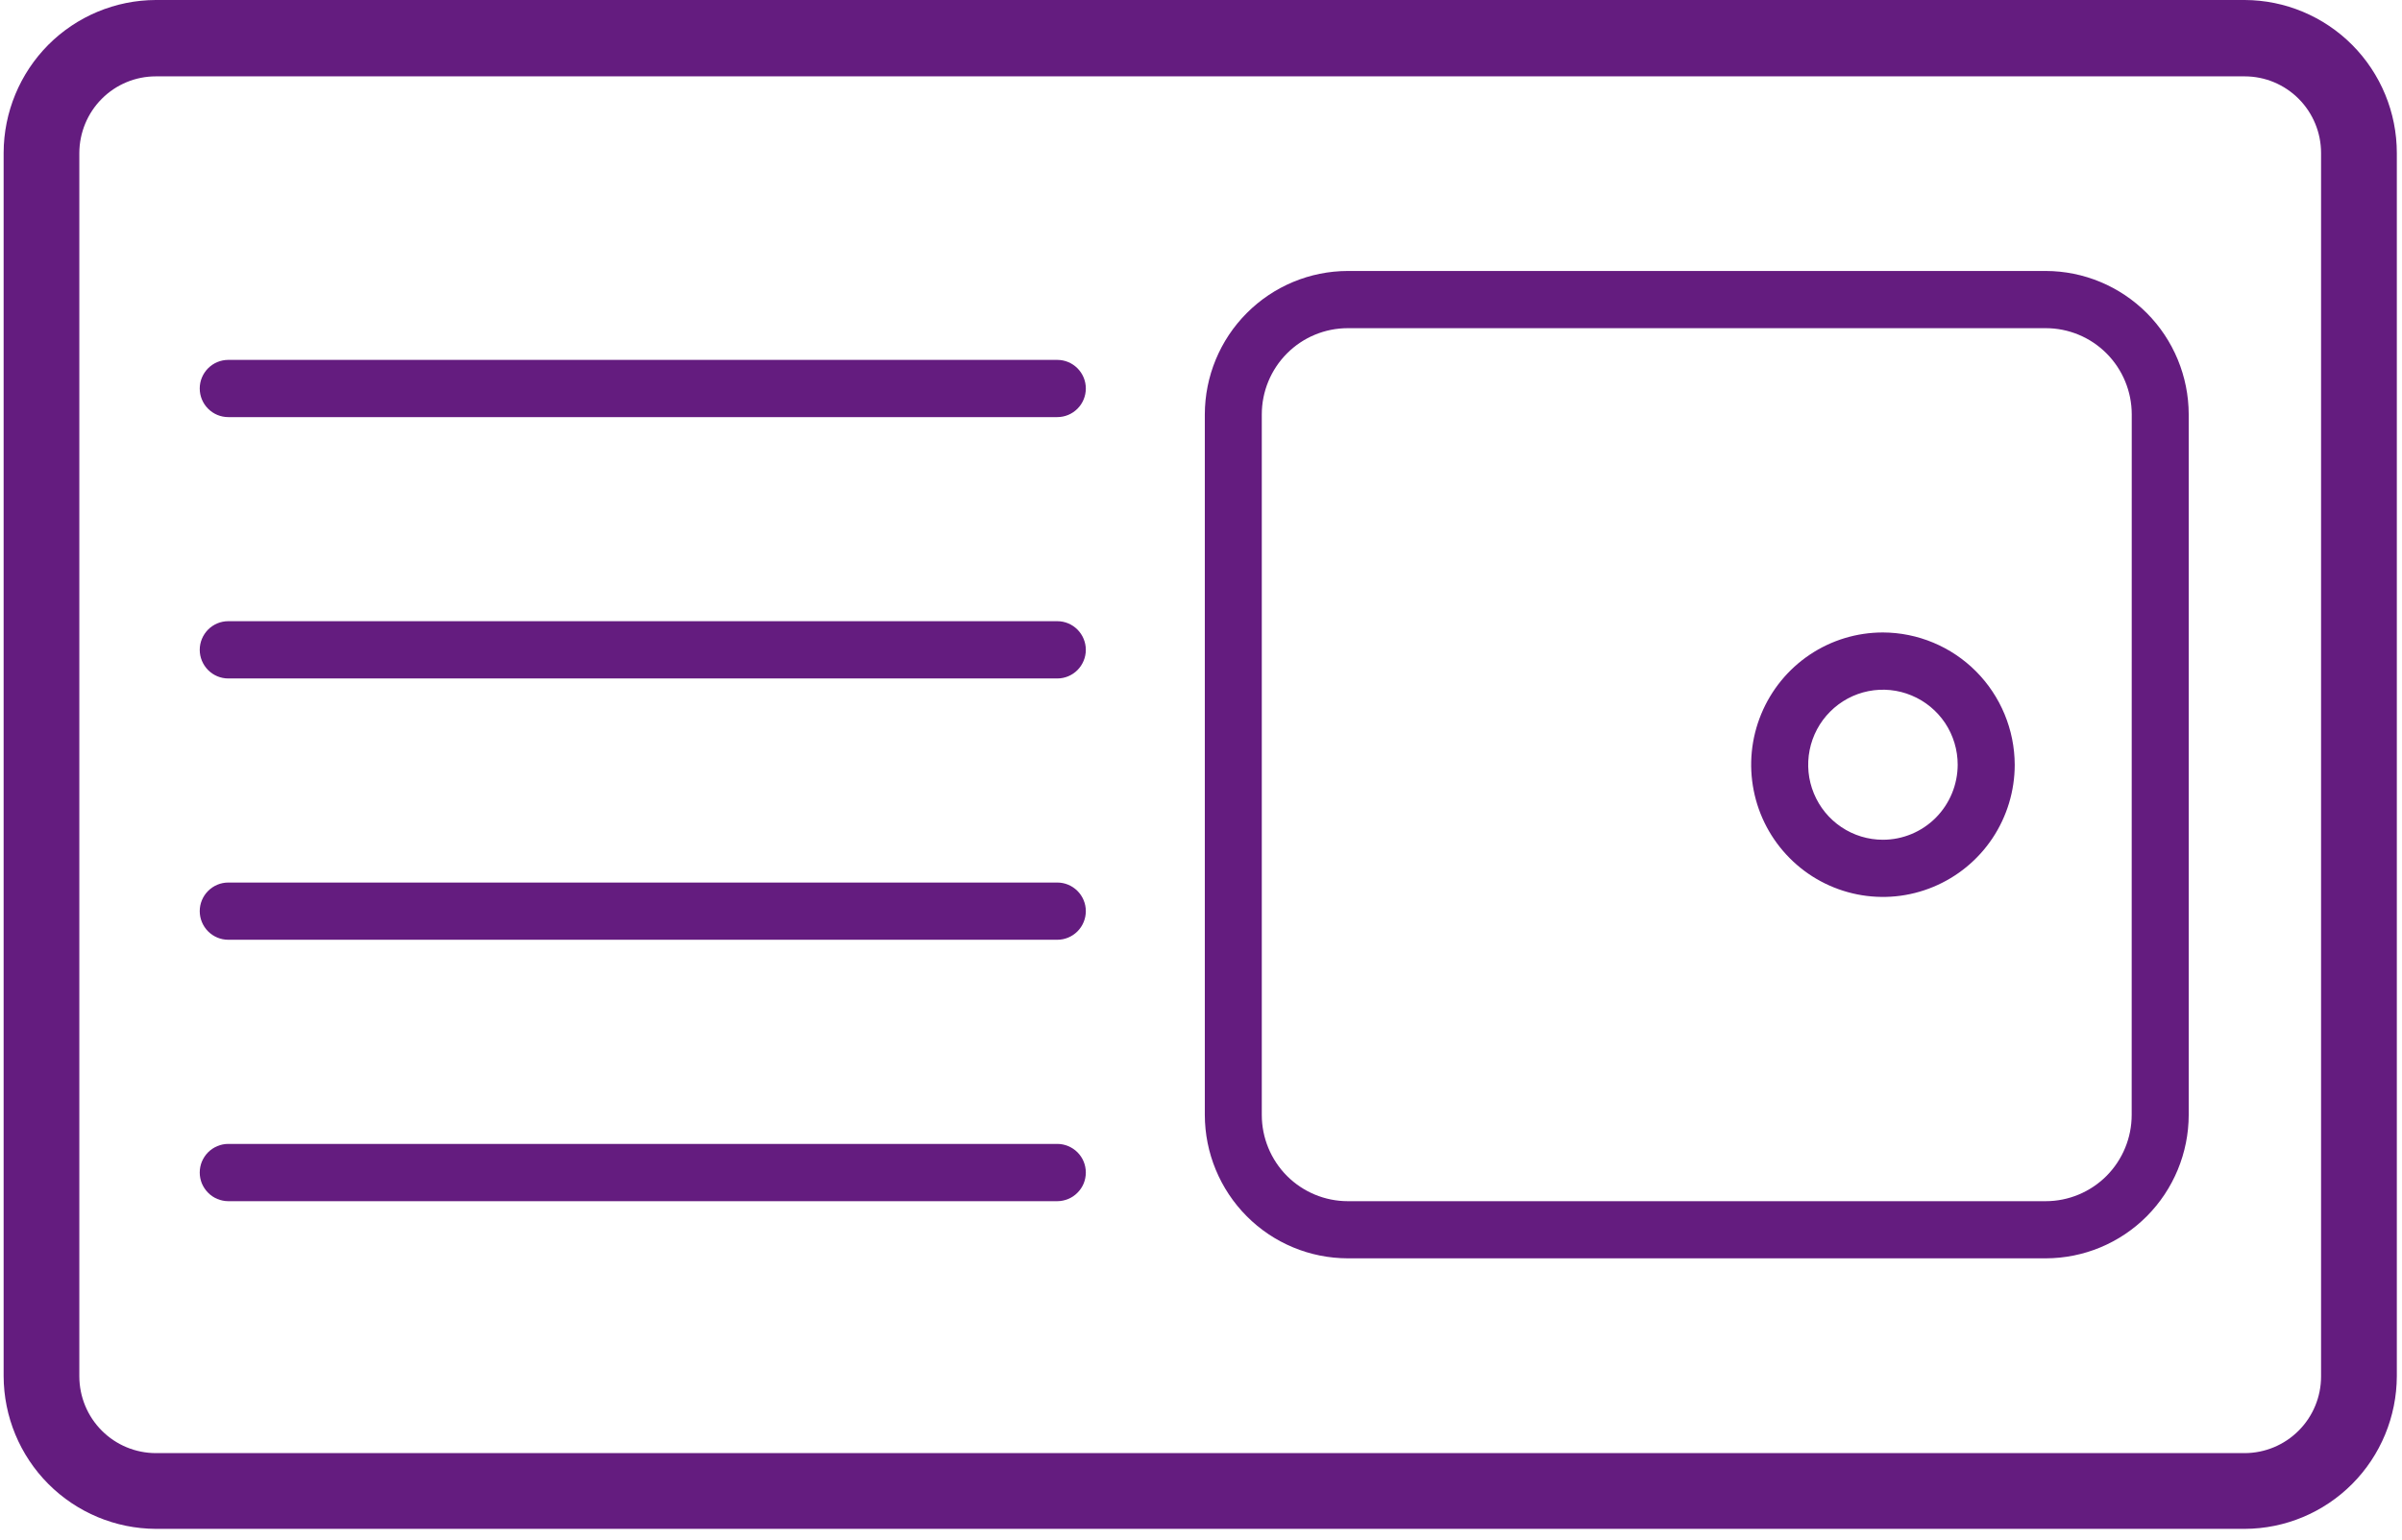
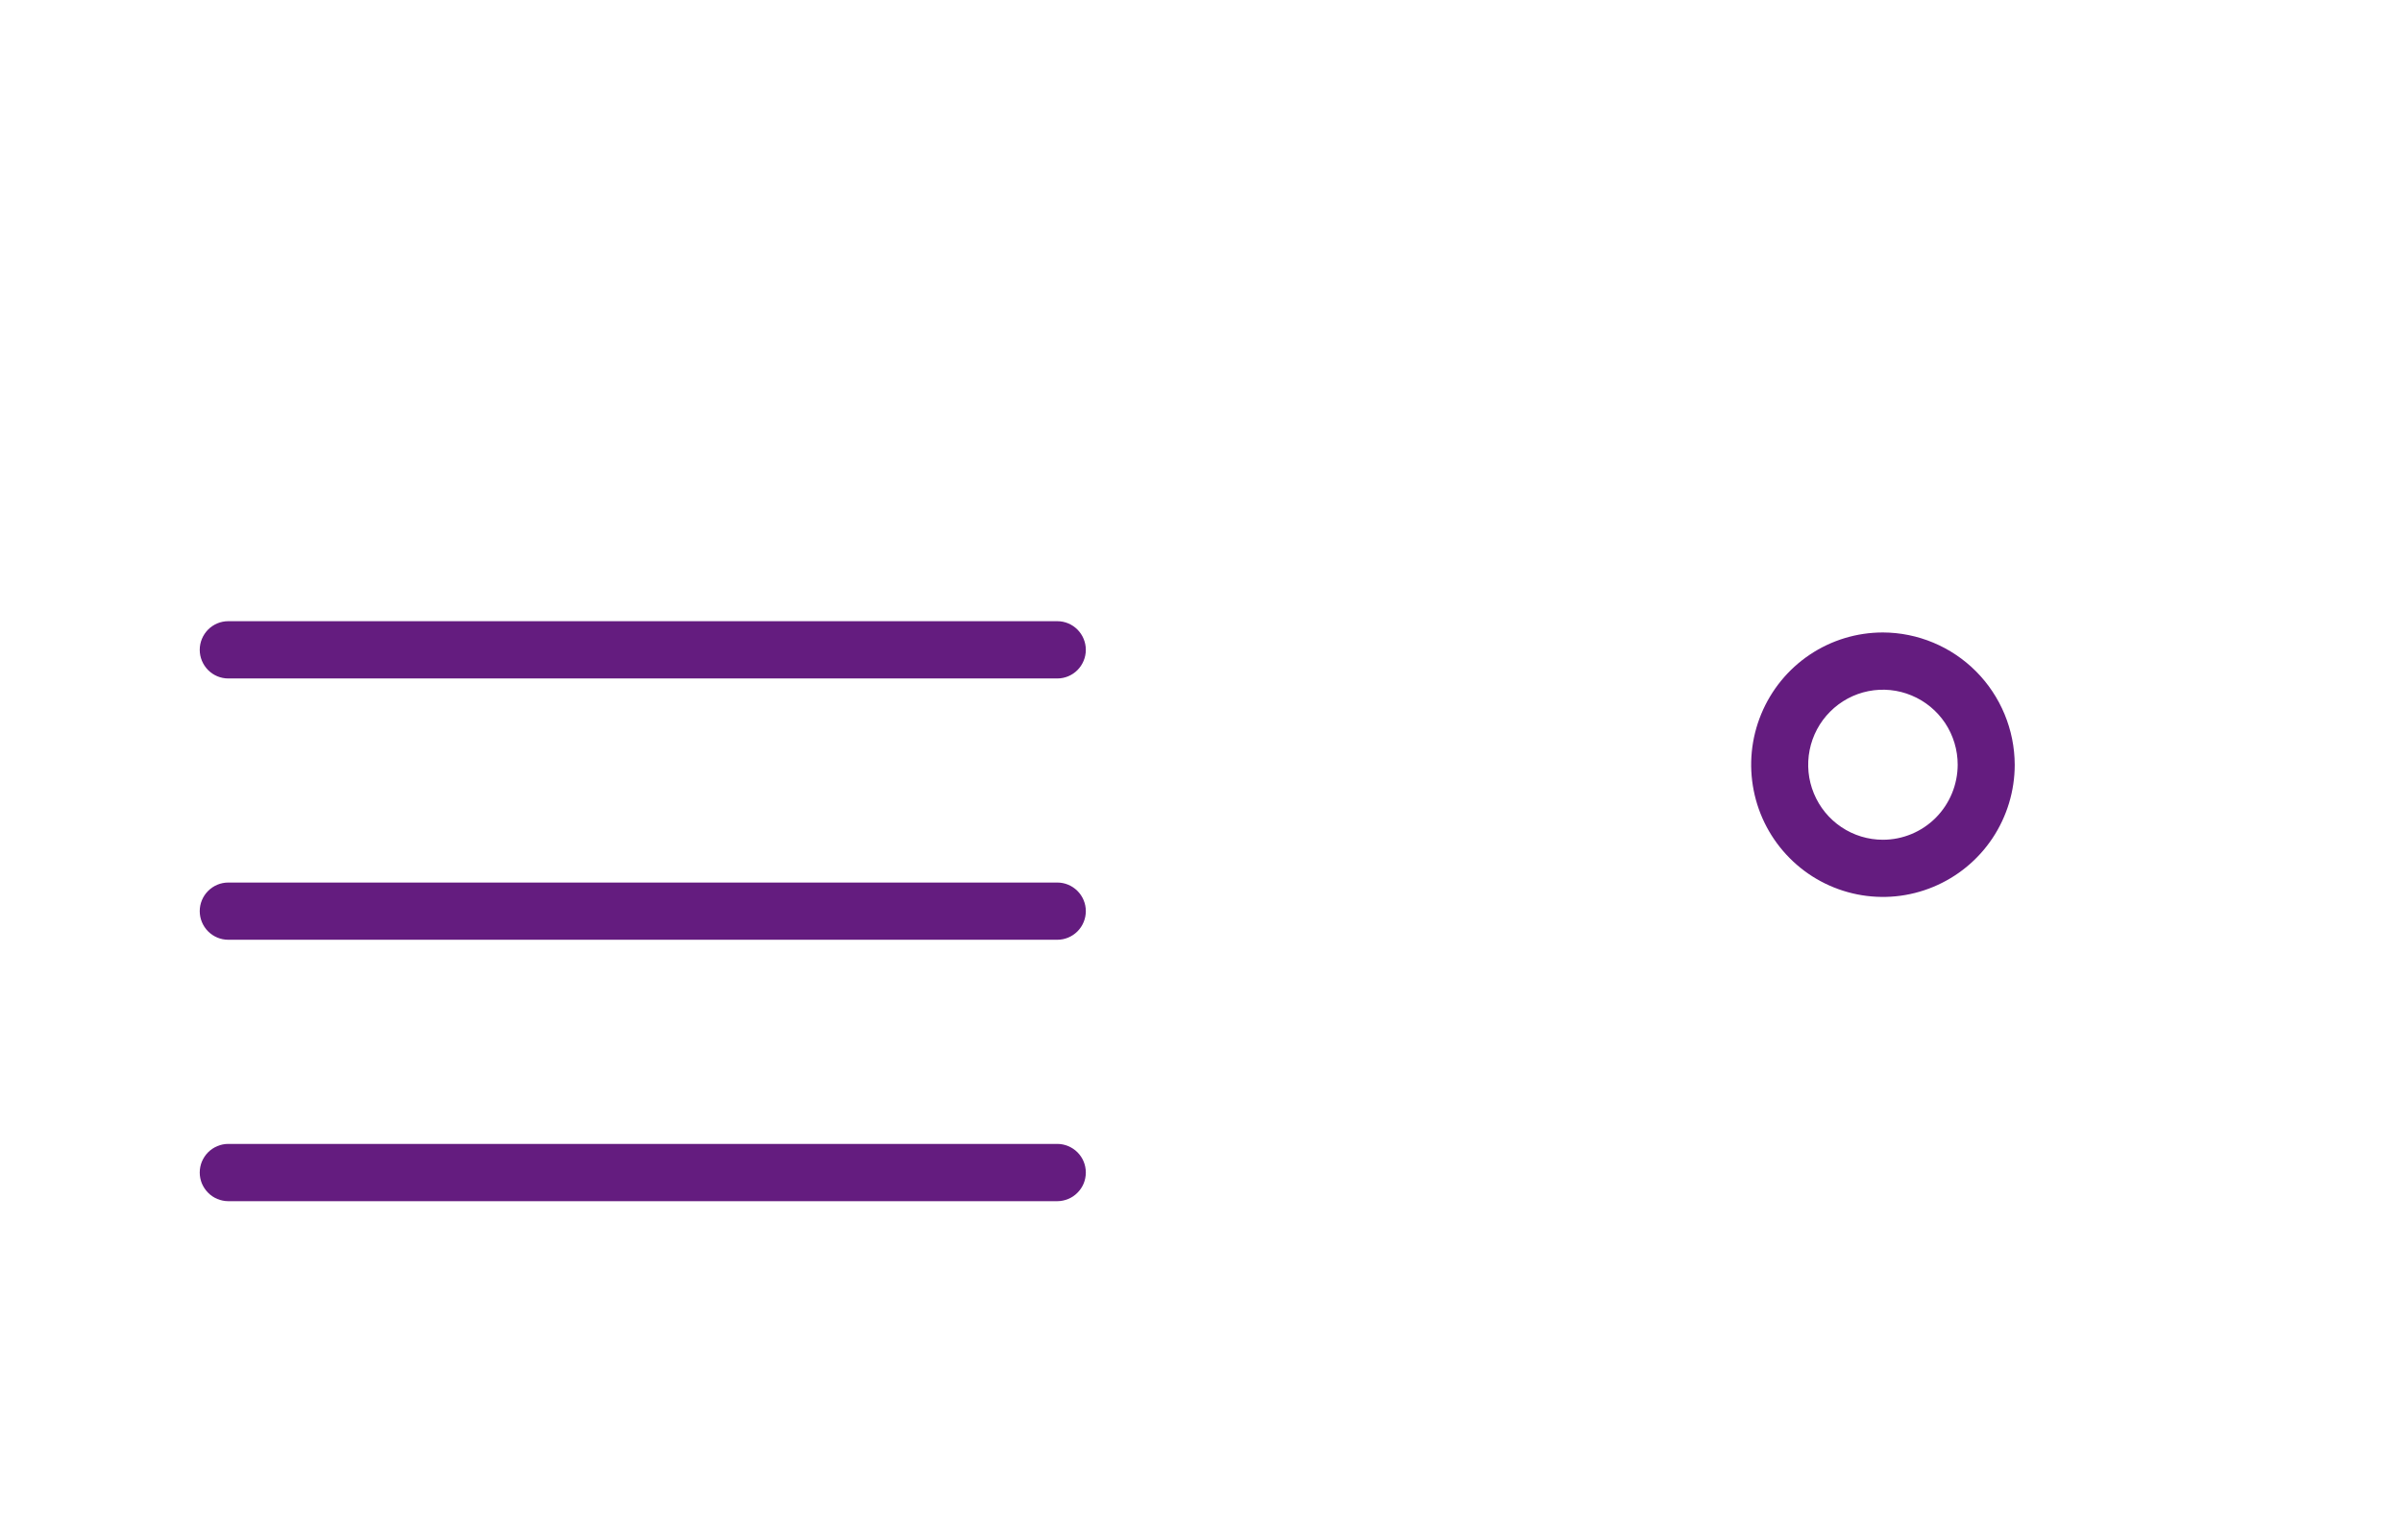
<svg xmlns="http://www.w3.org/2000/svg" width="39" height="25" viewBox="0 0 39 25" fill="none">
-   <path d="M36.446 0H2.529C1.875 0.002 1.247 0.264 0.784 0.728C0.322 1.193 0.061 1.823 0.059 2.48V22.346C0.061 23.003 0.322 23.632 0.785 24.097C1.248 24.561 1.875 24.823 2.529 24.826H36.446C37.1 24.824 37.728 24.562 38.191 24.097C38.653 23.633 38.914 23.003 38.916 22.346V2.485C38.916 1.827 38.655 1.196 38.192 0.73C37.729 0.265 37.101 0.002 36.446 0ZM37.686 22.351C37.686 22.681 37.555 22.998 37.322 23.231C37.09 23.464 36.775 23.595 36.446 23.596H2.529C2.2 23.595 1.885 23.464 1.653 23.231C1.42 22.998 1.289 22.681 1.288 22.351V2.485C1.289 2.155 1.42 1.838 1.652 1.605C1.885 1.371 2.2 1.24 2.529 1.24H36.446C36.775 1.24 37.09 1.371 37.323 1.605C37.555 1.838 37.686 2.155 37.686 2.485V22.351Z" fill="#641C7F" />
-   <path d="M33.215 4.4H21.884C21.268 4.401 20.678 4.647 20.243 5.084C19.808 5.52 19.563 6.112 19.562 6.73V18.104C19.563 18.721 19.808 19.313 20.243 19.75C20.678 20.187 21.268 20.432 21.884 20.433H33.216C33.831 20.432 34.421 20.187 34.856 19.75C35.291 19.313 35.536 18.721 35.537 18.104V6.73C35.536 6.112 35.291 5.52 34.856 5.083C34.42 4.647 33.83 4.401 33.215 4.4ZM34.611 18.104C34.611 18.475 34.464 18.832 34.202 19.095C33.94 19.357 33.585 19.505 33.215 19.505H21.884C21.513 19.505 21.158 19.357 20.896 19.095C20.634 18.832 20.487 18.475 20.487 18.104V6.73C20.487 6.358 20.634 6.002 20.896 5.739C21.158 5.476 21.513 5.329 21.884 5.329H33.216C33.586 5.329 33.941 5.476 34.203 5.739C34.465 6.002 34.612 6.358 34.612 6.73L34.611 18.104Z" fill="#641C7F" />
  <path d="M30.572 10.27C30.149 10.27 29.736 10.395 29.384 10.631C29.032 10.867 28.758 11.203 28.596 11.595C28.434 11.987 28.391 12.419 28.474 12.836C28.556 13.252 28.76 13.635 29.059 13.935C29.358 14.236 29.739 14.44 30.154 14.523C30.569 14.606 30.999 14.564 31.39 14.401C31.781 14.239 32.116 13.964 32.351 13.611C32.586 13.258 32.712 12.843 32.712 12.418C32.71 11.849 32.484 11.304 32.083 10.901C31.682 10.499 31.139 10.272 30.572 10.27ZM30.572 13.636C30.332 13.636 30.098 13.565 29.898 13.431C29.698 13.297 29.543 13.107 29.451 12.884C29.359 12.662 29.335 12.417 29.382 12.18C29.429 11.944 29.544 11.727 29.714 11.557C29.884 11.386 30.1 11.27 30.335 11.223C30.571 11.176 30.815 11.2 31.037 11.293C31.259 11.385 31.448 11.541 31.582 11.741C31.715 11.942 31.786 12.177 31.786 12.418C31.785 12.741 31.657 13.05 31.43 13.279C31.203 13.507 30.894 13.636 30.572 13.636Z" fill="#641C7F" />
-   <path d="M17.167 5.844H3.706C3.583 5.844 3.466 5.893 3.379 5.98C3.292 6.067 3.243 6.185 3.243 6.308C3.243 6.432 3.292 6.55 3.379 6.637C3.466 6.724 3.583 6.773 3.706 6.773H17.167C17.29 6.773 17.407 6.724 17.494 6.637C17.581 6.55 17.63 6.432 17.63 6.308C17.63 6.185 17.581 6.067 17.494 5.98C17.407 5.893 17.29 5.844 17.167 5.844Z" fill="#641C7F" />
  <path d="M17.167 10.087H3.706C3.583 10.087 3.466 10.136 3.379 10.223C3.292 10.311 3.243 10.429 3.243 10.552C3.243 10.675 3.292 10.793 3.379 10.881C3.466 10.968 3.583 11.017 3.706 11.017H17.167C17.29 11.017 17.407 10.968 17.494 10.881C17.581 10.793 17.63 10.675 17.63 10.552C17.63 10.429 17.581 10.311 17.494 10.223C17.407 10.136 17.29 10.087 17.167 10.087Z" fill="#641C7F" />
  <path d="M17.167 14.331H3.706C3.583 14.331 3.466 14.38 3.379 14.467C3.292 14.554 3.243 14.672 3.243 14.795C3.243 14.918 3.292 15.037 3.379 15.124C3.466 15.211 3.583 15.26 3.706 15.26H17.167C17.29 15.26 17.407 15.211 17.494 15.124C17.581 15.037 17.63 14.918 17.63 14.795C17.63 14.672 17.581 14.554 17.494 14.467C17.407 14.38 17.29 14.331 17.167 14.331Z" fill="#641C7F" />
  <path d="M17.167 18.575H3.706C3.645 18.575 3.585 18.587 3.529 18.611C3.473 18.634 3.422 18.668 3.379 18.711C3.336 18.754 3.302 18.806 3.278 18.862C3.255 18.918 3.243 18.979 3.243 19.04C3.243 19.101 3.255 19.161 3.278 19.218C3.302 19.274 3.336 19.325 3.379 19.368C3.422 19.412 3.473 19.446 3.529 19.469C3.585 19.492 3.645 19.505 3.706 19.505H17.167C17.228 19.505 17.288 19.492 17.344 19.469C17.4 19.446 17.451 19.412 17.494 19.368C17.537 19.325 17.572 19.274 17.595 19.218C17.618 19.161 17.63 19.101 17.63 19.04C17.63 18.979 17.618 18.918 17.595 18.862C17.572 18.806 17.537 18.754 17.494 18.711C17.451 18.668 17.4 18.634 17.344 18.611C17.288 18.587 17.228 18.575 17.167 18.575Z" fill="#641C7F" />
</svg>